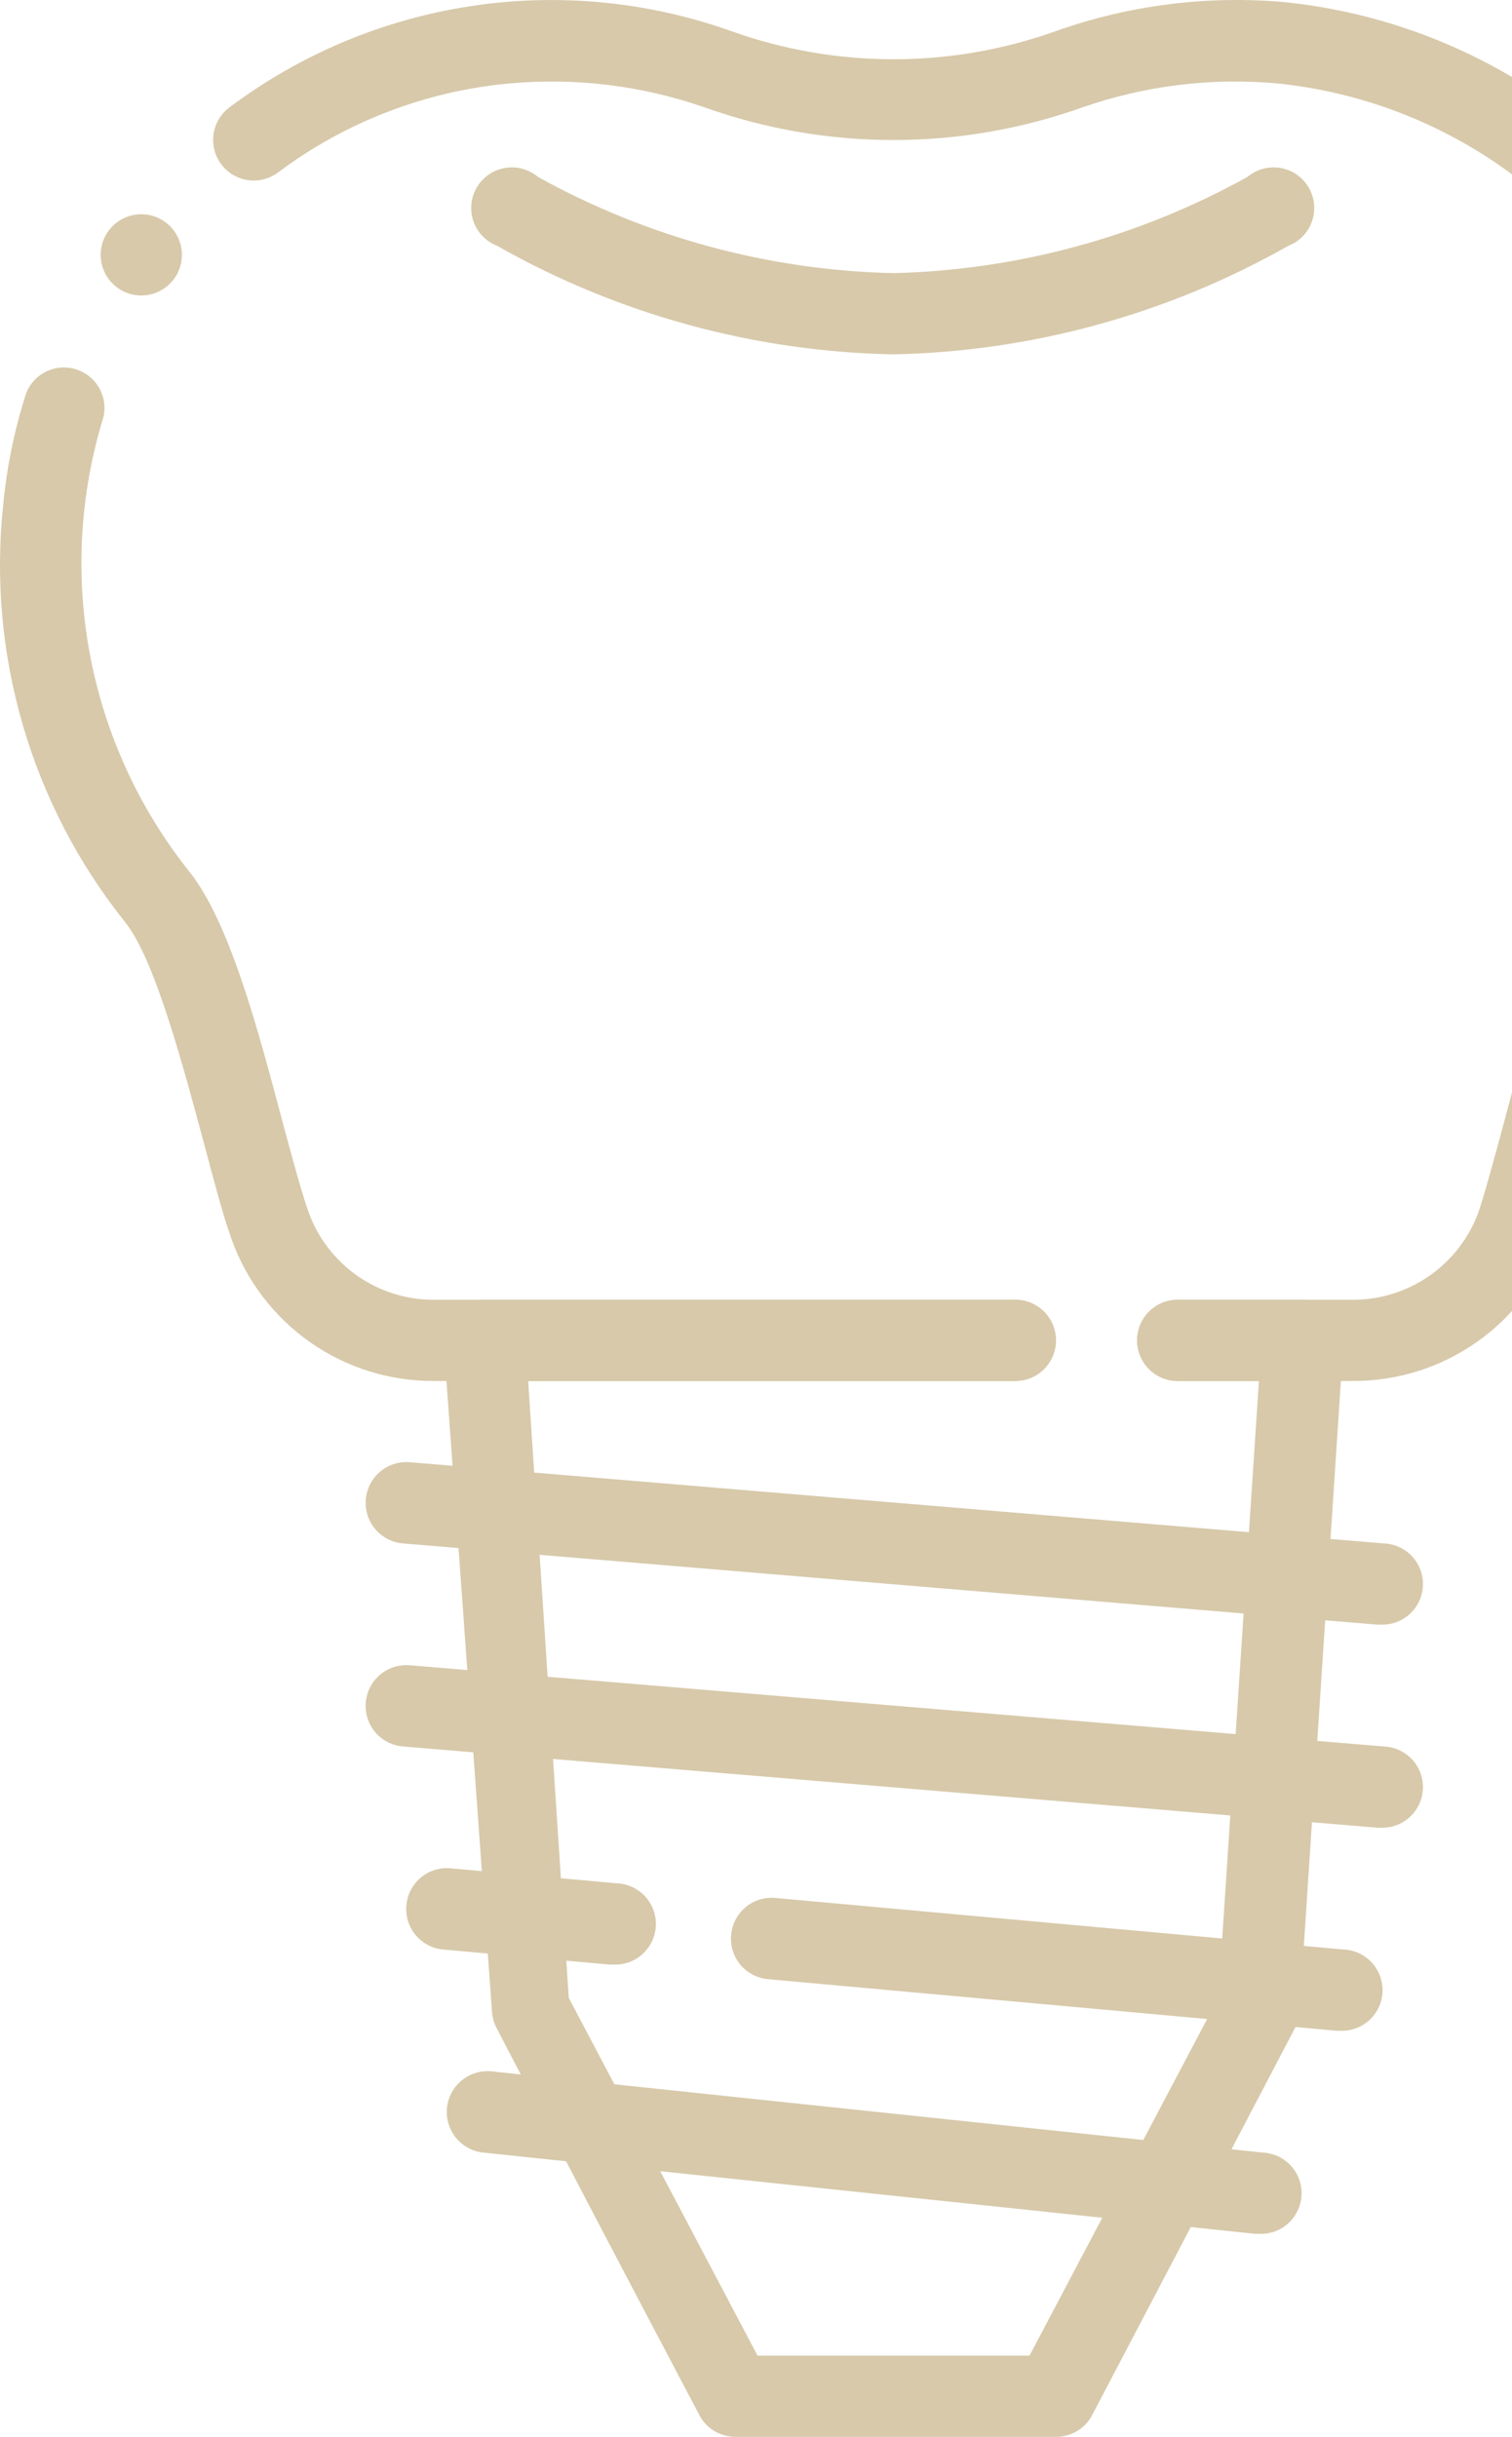
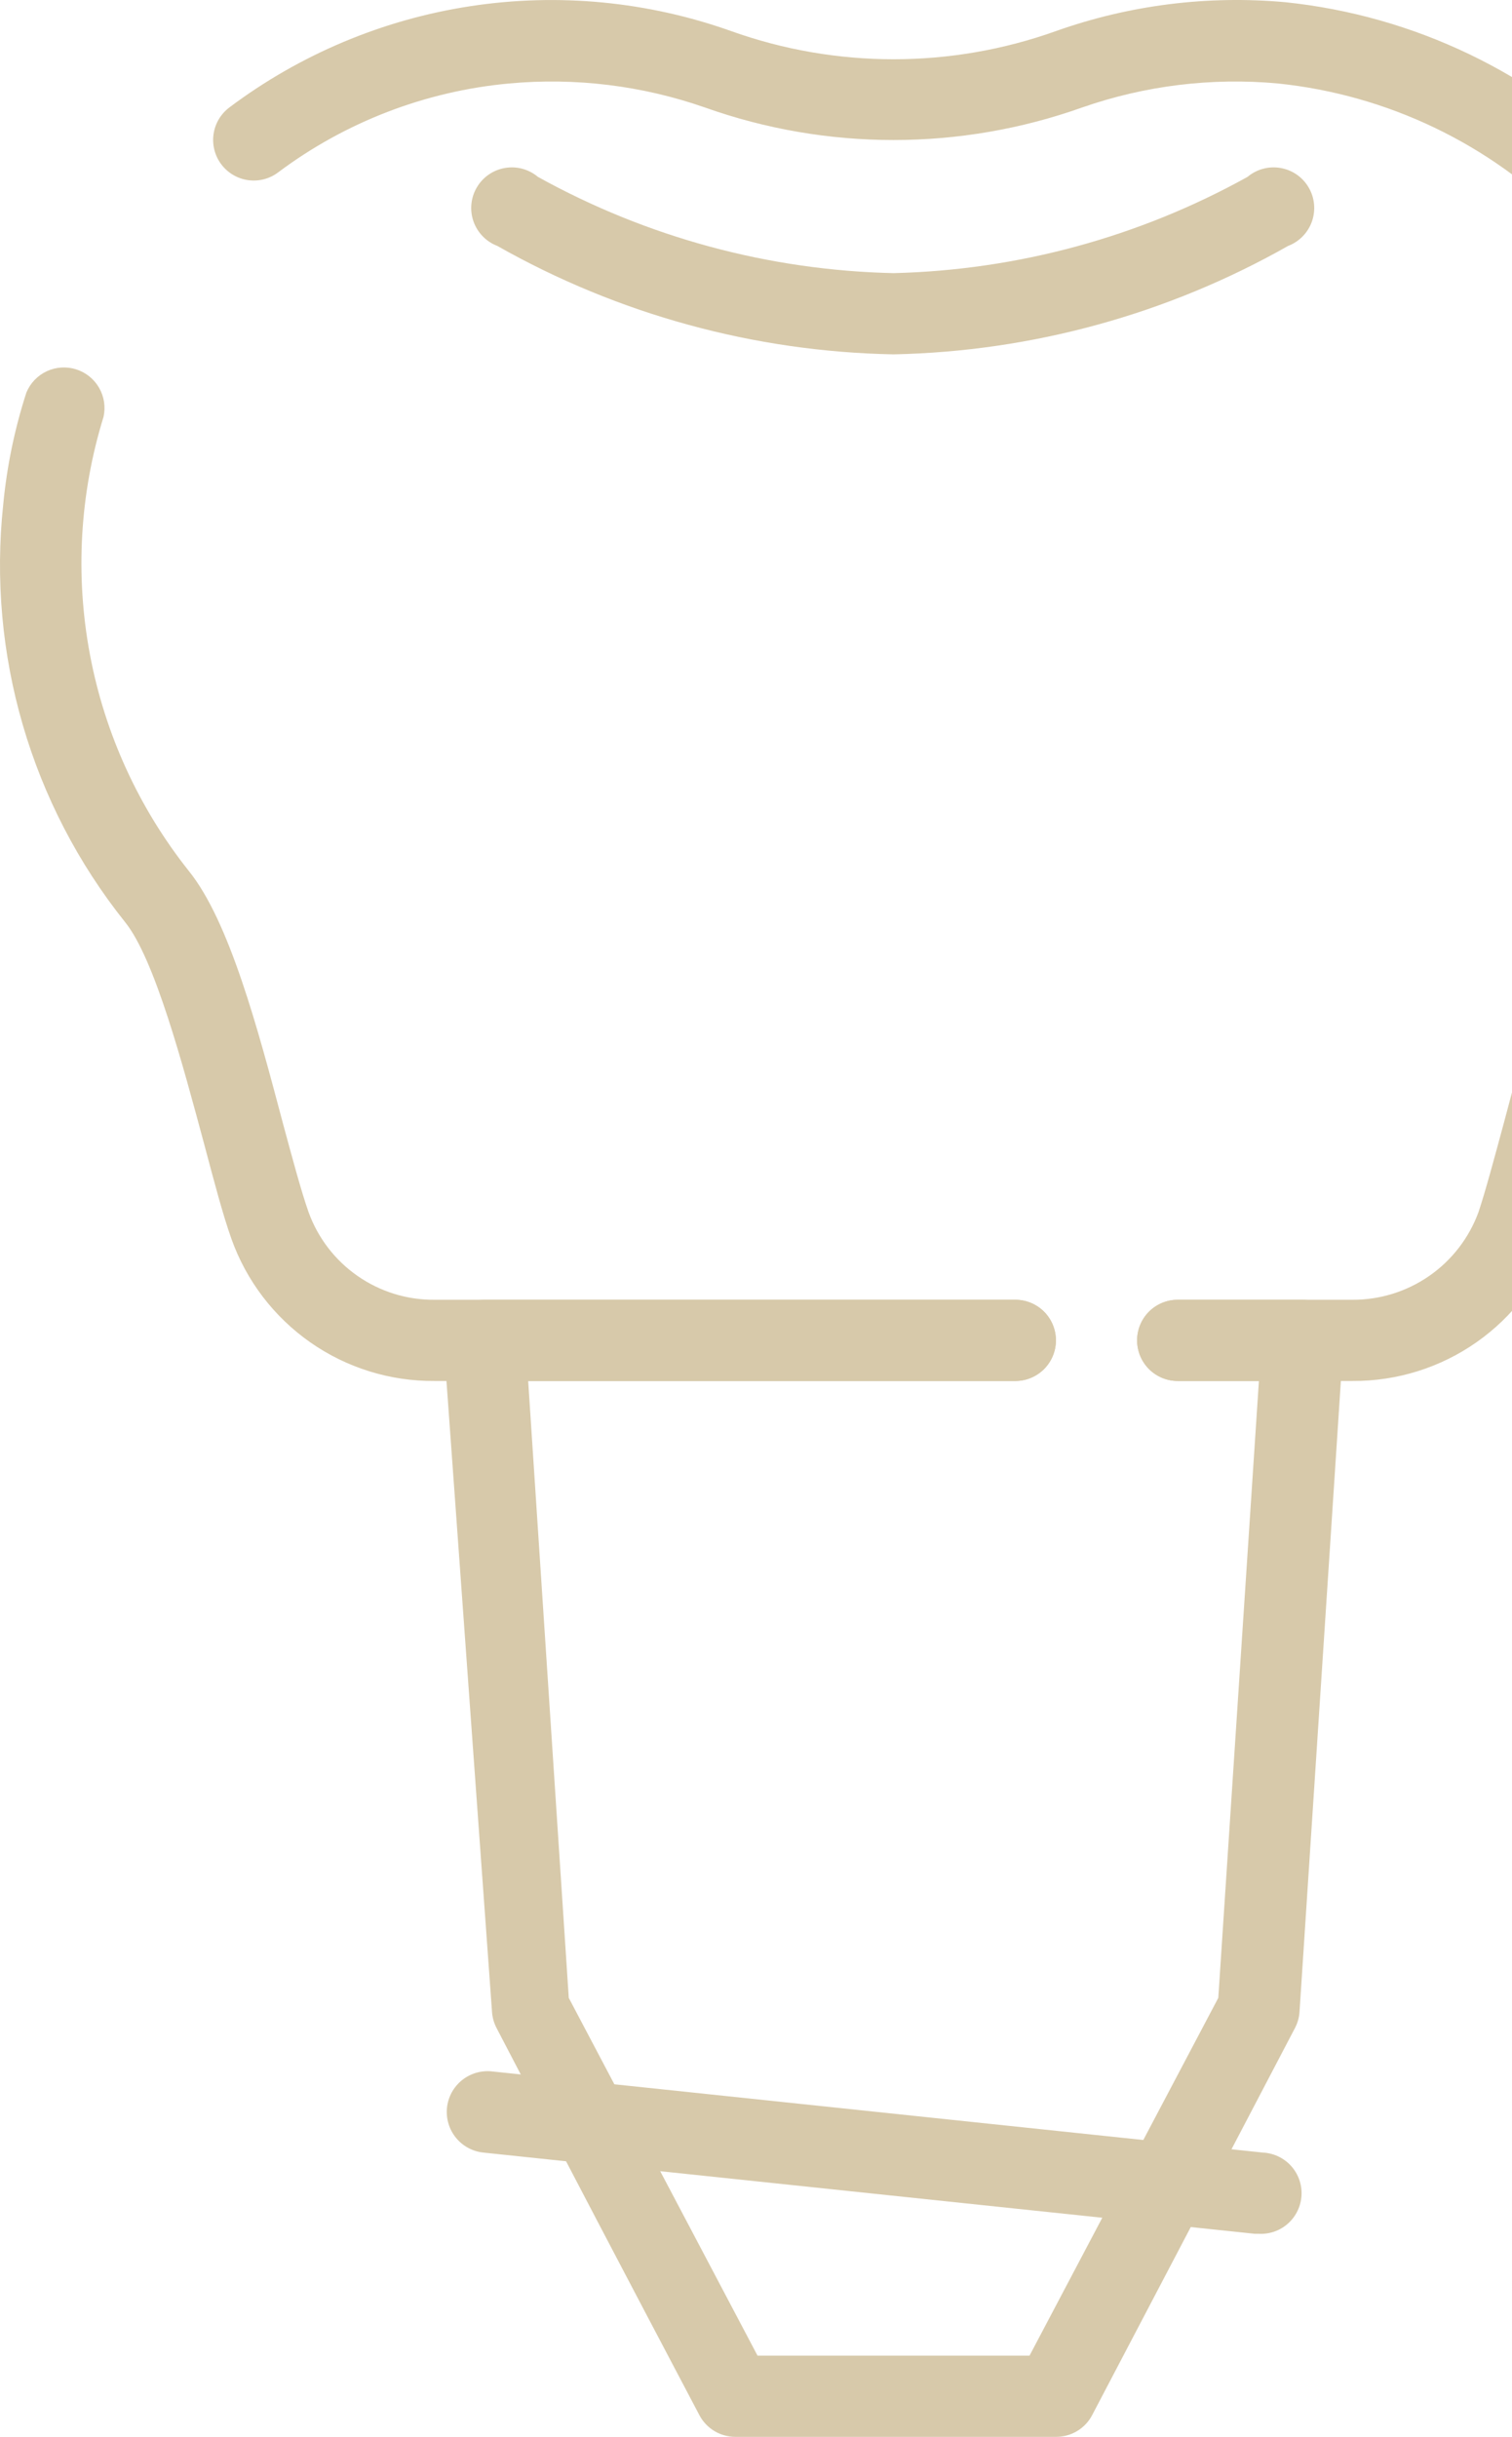
<svg xmlns="http://www.w3.org/2000/svg" width="72" height="116" viewBox="0 0 72 116" fill="none">
  <path d="M48.349 65.738H20.685C18.571 65.752 16.505 65.109 14.773 63.897C13.041 62.684 11.729 60.963 11.02 58.972C10.614 57.831 10.207 56.285 9.724 54.468C8.719 50.737 7.366 45.633 5.955 43.893C1.475 38.286 -0.61 31.137 0.155 24.001C0.328 22.194 0.698 20.412 1.257 18.685C1.442 18.238 1.788 17.877 2.226 17.672C2.665 17.468 3.164 17.436 3.625 17.581C4.087 17.727 4.476 18.04 4.718 18.459C4.96 18.878 5.035 19.373 4.93 19.845C3.797 23.506 3.574 27.388 4.282 31.154C4.989 34.921 6.605 38.457 8.99 41.458C10.923 43.855 12.276 48.958 13.475 53.482C13.919 55.125 14.345 56.71 14.692 57.696C15.136 58.926 15.951 59.989 17.025 60.737C18.098 61.485 19.377 61.881 20.685 61.872H48.349C48.861 61.872 49.353 62.075 49.716 62.438C50.078 62.8 50.282 63.292 50.282 63.805C50.282 64.317 50.078 64.809 49.716 65.172C49.353 65.534 48.861 65.738 48.349 65.738Z" fill="#D7C9AA" />
  <path d="M64.413 65.738H56.081C55.569 65.738 55.077 65.534 54.714 65.172C54.352 64.809 54.148 64.317 54.148 63.805C54.148 63.292 54.352 62.8 54.714 62.438C55.077 62.075 55.569 61.872 56.081 61.872H64.413C65.72 61.876 66.996 61.477 68.069 60.73C69.141 59.983 69.957 58.923 70.406 57.696C70.735 56.71 71.16 55.125 71.605 53.482C72.803 48.958 74.176 43.816 76.09 41.458C78.003 39.08 79.428 36.349 80.284 33.42C81.14 30.491 81.409 27.421 81.077 24.388C80.586 19.172 78.303 14.287 74.617 10.565C70.93 6.843 66.067 4.514 60.856 3.974C57.705 3.683 54.527 4.072 51.538 5.114C45.724 7.183 39.374 7.183 33.56 5.114C30.572 4.072 27.394 3.683 24.242 3.974C20.255 4.341 16.447 5.806 13.243 8.207C13.04 8.36 12.809 8.471 12.563 8.534C12.317 8.597 12.061 8.61 11.809 8.575C11.558 8.539 11.316 8.454 11.098 8.324C10.879 8.195 10.689 8.024 10.536 7.821C10.384 7.618 10.273 7.387 10.21 7.141C10.147 6.895 10.133 6.639 10.169 6.387C10.205 6.136 10.29 5.894 10.419 5.676C10.549 5.457 10.72 5.267 10.923 5.114C14.296 2.583 18.243 0.926 22.413 0.292C26.582 -0.343 30.844 0.066 34.817 1.48C39.817 3.268 45.282 3.268 50.282 1.48C53.787 0.236 57.52 -0.232 61.224 0.107C67.324 0.744 73.017 3.471 77.337 7.826C81.656 12.181 84.337 17.895 84.924 24.001C85.689 31.137 83.605 38.287 79.124 43.893C77.713 45.633 76.36 50.737 75.355 54.468C74.872 56.285 74.466 57.831 74.06 58.972C73.351 60.96 72.042 62.679 70.314 63.891C68.586 65.103 66.524 65.748 64.413 65.738Z" fill="#D7C9AA" />
  <path d="M42.549 16.868C35.928 16.744 29.443 14.97 23.681 11.706C23.419 11.606 23.182 11.45 22.986 11.248C22.79 11.047 22.64 10.805 22.547 10.54C22.454 10.275 22.42 9.992 22.448 9.713C22.475 9.433 22.563 9.163 22.706 8.921C22.848 8.678 23.041 8.47 23.273 8.31C23.504 8.151 23.767 8.043 24.044 7.996C24.321 7.948 24.605 7.961 24.876 8.034C25.147 8.108 25.399 8.239 25.615 8.42C30.805 11.298 36.616 12.87 42.549 13.002C48.456 12.858 54.239 11.286 59.406 8.42C59.621 8.239 59.873 8.108 60.145 8.034C60.416 7.961 60.7 7.948 60.977 7.996C61.254 8.043 61.517 8.151 61.748 8.31C61.979 8.47 62.173 8.678 62.315 8.921C62.458 9.163 62.546 9.433 62.573 9.713C62.6 9.992 62.566 10.275 62.474 10.54C62.381 10.805 62.231 11.047 62.035 11.248C61.839 11.45 61.602 11.606 61.339 11.706C55.601 14.958 49.144 16.732 42.549 16.868Z" fill="#D7C9AA" />
  <path d="M50.282 116H35.01C34.66 115.999 34.317 115.903 34.018 115.723C33.718 115.542 33.473 115.284 33.309 114.975C29.597 107.939 27.297 103.55 23.643 96.533C23.521 96.299 23.449 96.042 23.43 95.779L21.13 63.94C21.113 63.676 21.151 63.41 21.24 63.161C21.33 62.912 21.47 62.683 21.652 62.49C21.832 62.296 22.05 62.141 22.293 62.034C22.536 61.928 22.798 61.873 23.063 61.872H48.349C48.861 61.872 49.353 62.075 49.716 62.438C50.078 62.8 50.282 63.292 50.282 63.805C50.282 64.318 50.078 64.809 49.716 65.172C49.353 65.534 48.861 65.738 48.349 65.738H25.151L27.084 95.103L36.073 112.134H49.025L58.014 95.103L59.948 65.738H56.081C55.569 65.738 55.077 65.534 54.714 65.172C54.352 64.809 54.148 64.318 54.148 63.805C54.148 63.292 54.352 62.8 54.714 62.438C55.077 62.075 55.569 61.872 56.081 61.872H62.035C62.3 61.873 62.563 61.928 62.805 62.034C63.048 62.141 63.266 62.296 63.447 62.49C63.628 62.683 63.769 62.912 63.858 63.161C63.948 63.41 63.986 63.676 63.969 63.94L61.881 95.779C61.862 96.042 61.79 96.299 61.668 96.533C57.995 103.55 55.695 107.939 52.002 114.975C51.837 115.287 51.589 115.547 51.285 115.728C50.982 115.908 50.635 116.003 50.282 116Z" fill="#D7C9AA" />
-   <path d="M65.747 77.337H65.592L19.197 73.471C18.684 73.43 18.209 73.187 17.875 72.795C17.542 72.403 17.377 71.895 17.418 71.383C17.459 70.87 17.702 70.395 18.094 70.061C18.485 69.728 18.993 69.563 19.506 69.604L65.902 73.471C66.414 73.491 66.898 73.715 67.246 74.091C67.594 74.469 67.778 74.968 67.758 75.481C67.737 75.994 67.514 76.477 67.137 76.825C66.76 77.173 66.26 77.357 65.747 77.337Z" fill="#D7C9AA" />
-   <path d="M65.747 87.003H65.592L19.197 83.136C18.943 83.117 18.695 83.047 18.468 82.932C18.241 82.816 18.038 82.657 17.873 82.463C17.708 82.269 17.583 82.044 17.505 81.801C17.426 81.558 17.397 81.303 17.418 81.049C17.438 80.794 17.507 80.547 17.623 80.32C17.739 80.092 17.898 79.89 18.092 79.725C18.286 79.56 18.511 79.434 18.754 79.356C18.996 79.278 19.252 79.249 19.506 79.27L65.902 83.136C66.414 83.157 66.898 83.38 67.246 83.757C67.594 84.134 67.778 84.634 67.758 85.147C67.737 85.66 67.514 86.143 67.137 86.491C66.76 86.839 66.26 87.023 65.747 87.003Z" fill="#D7C9AA" />
-   <path d="M63.814 96.668H63.64L36.575 94.213C36.321 94.191 36.074 94.119 35.848 94.001C35.621 93.883 35.421 93.722 35.257 93.526C35.093 93.33 34.97 93.104 34.895 92.86C34.819 92.616 34.792 92.36 34.816 92.106C34.838 91.852 34.91 91.604 35.028 91.378C35.146 91.152 35.308 90.951 35.504 90.788C35.699 90.624 35.926 90.501 36.169 90.425C36.413 90.35 36.669 90.323 36.923 90.347L63.988 92.802C64.242 92.813 64.491 92.875 64.721 92.982C64.951 93.09 65.158 93.242 65.329 93.43C65.501 93.617 65.633 93.837 65.72 94.076C65.806 94.315 65.845 94.568 65.834 94.822C65.822 95.076 65.761 95.325 65.653 95.555C65.546 95.785 65.394 95.992 65.206 96.164C65.019 96.335 64.799 96.468 64.56 96.554C64.321 96.641 64.067 96.68 63.814 96.668Z" fill="#D7C9AA" />
-   <path d="M29.21 93.517H29.017L21.11 92.802C20.856 92.78 20.609 92.708 20.383 92.59C20.156 92.472 19.956 92.311 19.792 92.115C19.628 91.919 19.505 91.693 19.43 91.449C19.354 91.205 19.327 90.949 19.351 90.695C19.373 90.441 19.445 90.193 19.563 89.967C19.681 89.741 19.843 89.54 20.038 89.376C20.234 89.213 20.461 89.09 20.704 89.014C20.948 88.939 21.204 88.912 21.458 88.936L29.384 89.651C29.897 89.674 30.38 89.9 30.726 90.279C31.072 90.658 31.254 91.159 31.23 91.671C31.207 92.184 30.982 92.666 30.603 93.013C30.224 93.359 29.723 93.54 29.21 93.517Z" fill="#D7C9AA" />
  <path d="M59.947 106.334H59.754L23.024 102.468C22.77 102.443 22.524 102.367 22.299 102.247C22.074 102.126 21.875 101.962 21.714 101.765C21.552 101.568 21.431 101.34 21.358 101.096C21.284 100.852 21.259 100.595 21.284 100.341C21.31 100.088 21.385 99.841 21.505 99.616C21.626 99.392 21.79 99.193 21.987 99.031C22.185 98.87 22.412 98.749 22.656 98.675C22.901 98.601 23.157 98.576 23.411 98.602L60.141 102.468C60.653 102.494 61.135 102.722 61.479 103.102C61.824 103.483 62.003 103.985 61.977 104.498C61.952 105.01 61.723 105.492 61.343 105.836C60.962 106.181 60.46 106.36 59.947 106.334Z" fill="#D7C9AA" />
-   <path d="M6.728 14.065C7.795 14.065 8.661 13.199 8.661 12.132C8.661 11.064 7.795 10.199 6.728 10.199C5.66 10.199 4.795 11.064 4.795 12.132C4.795 13.199 5.66 14.065 6.728 14.065Z" fill="#D7C9AA" />
</svg>